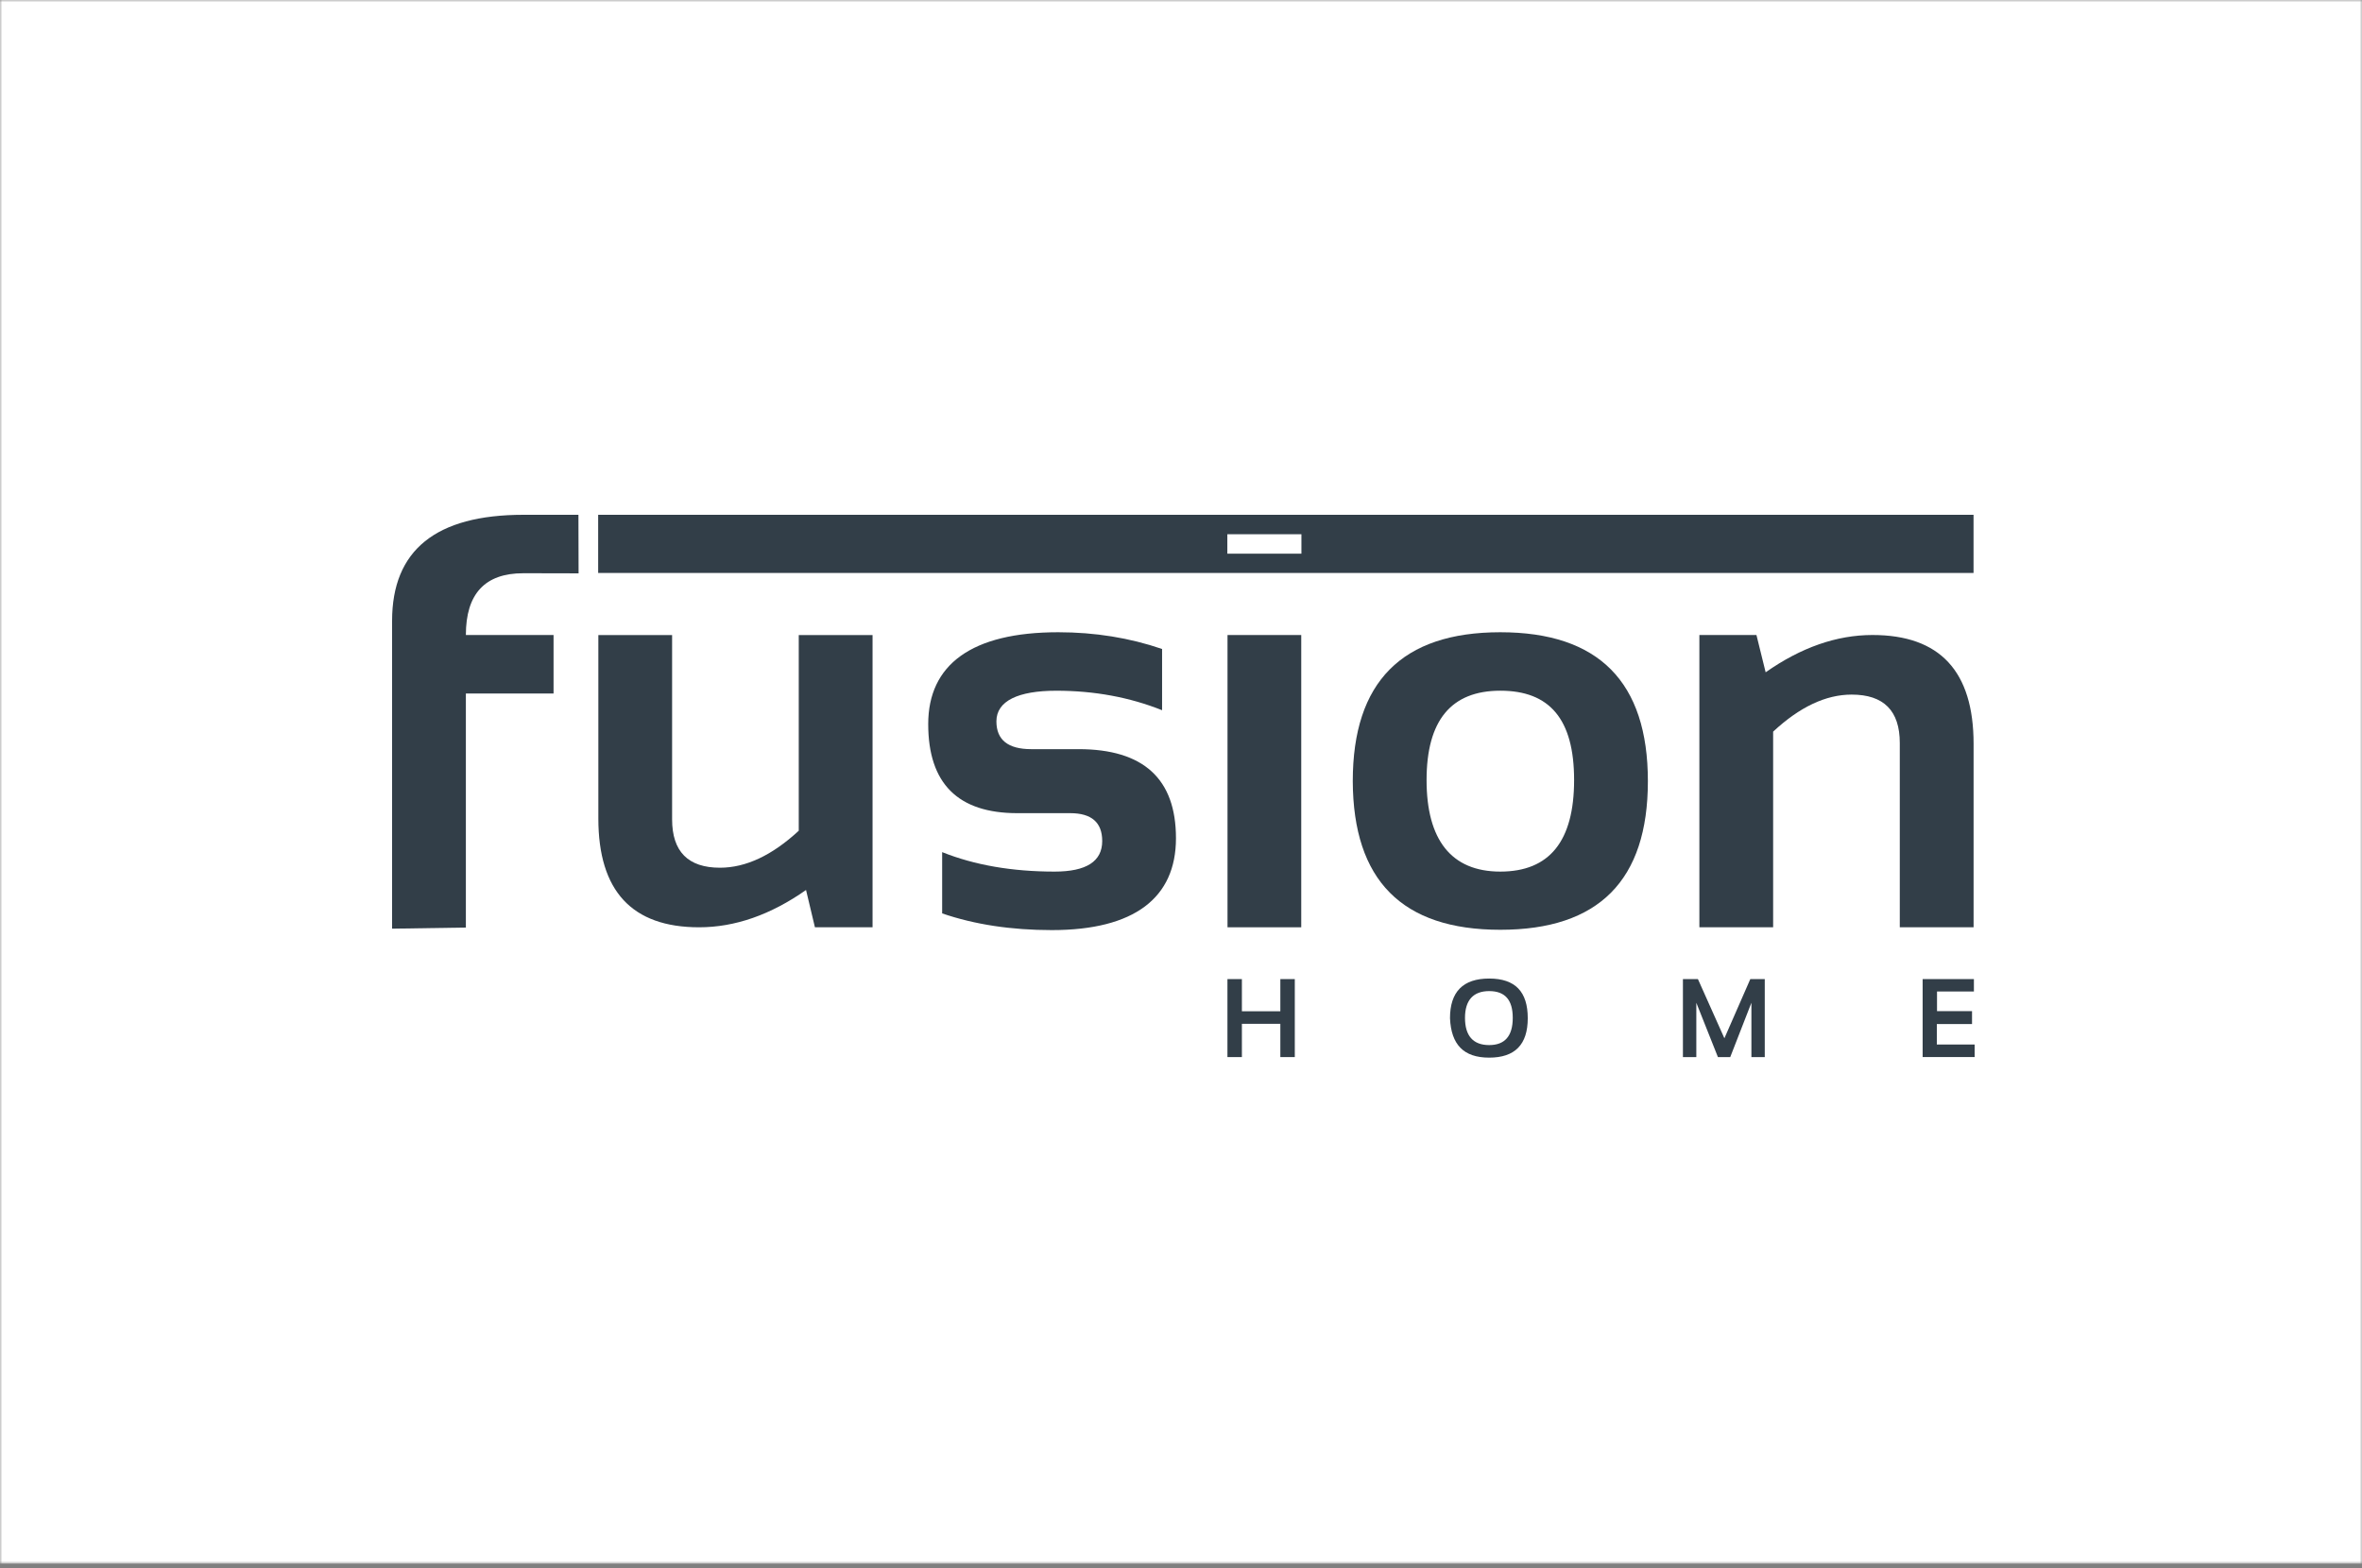
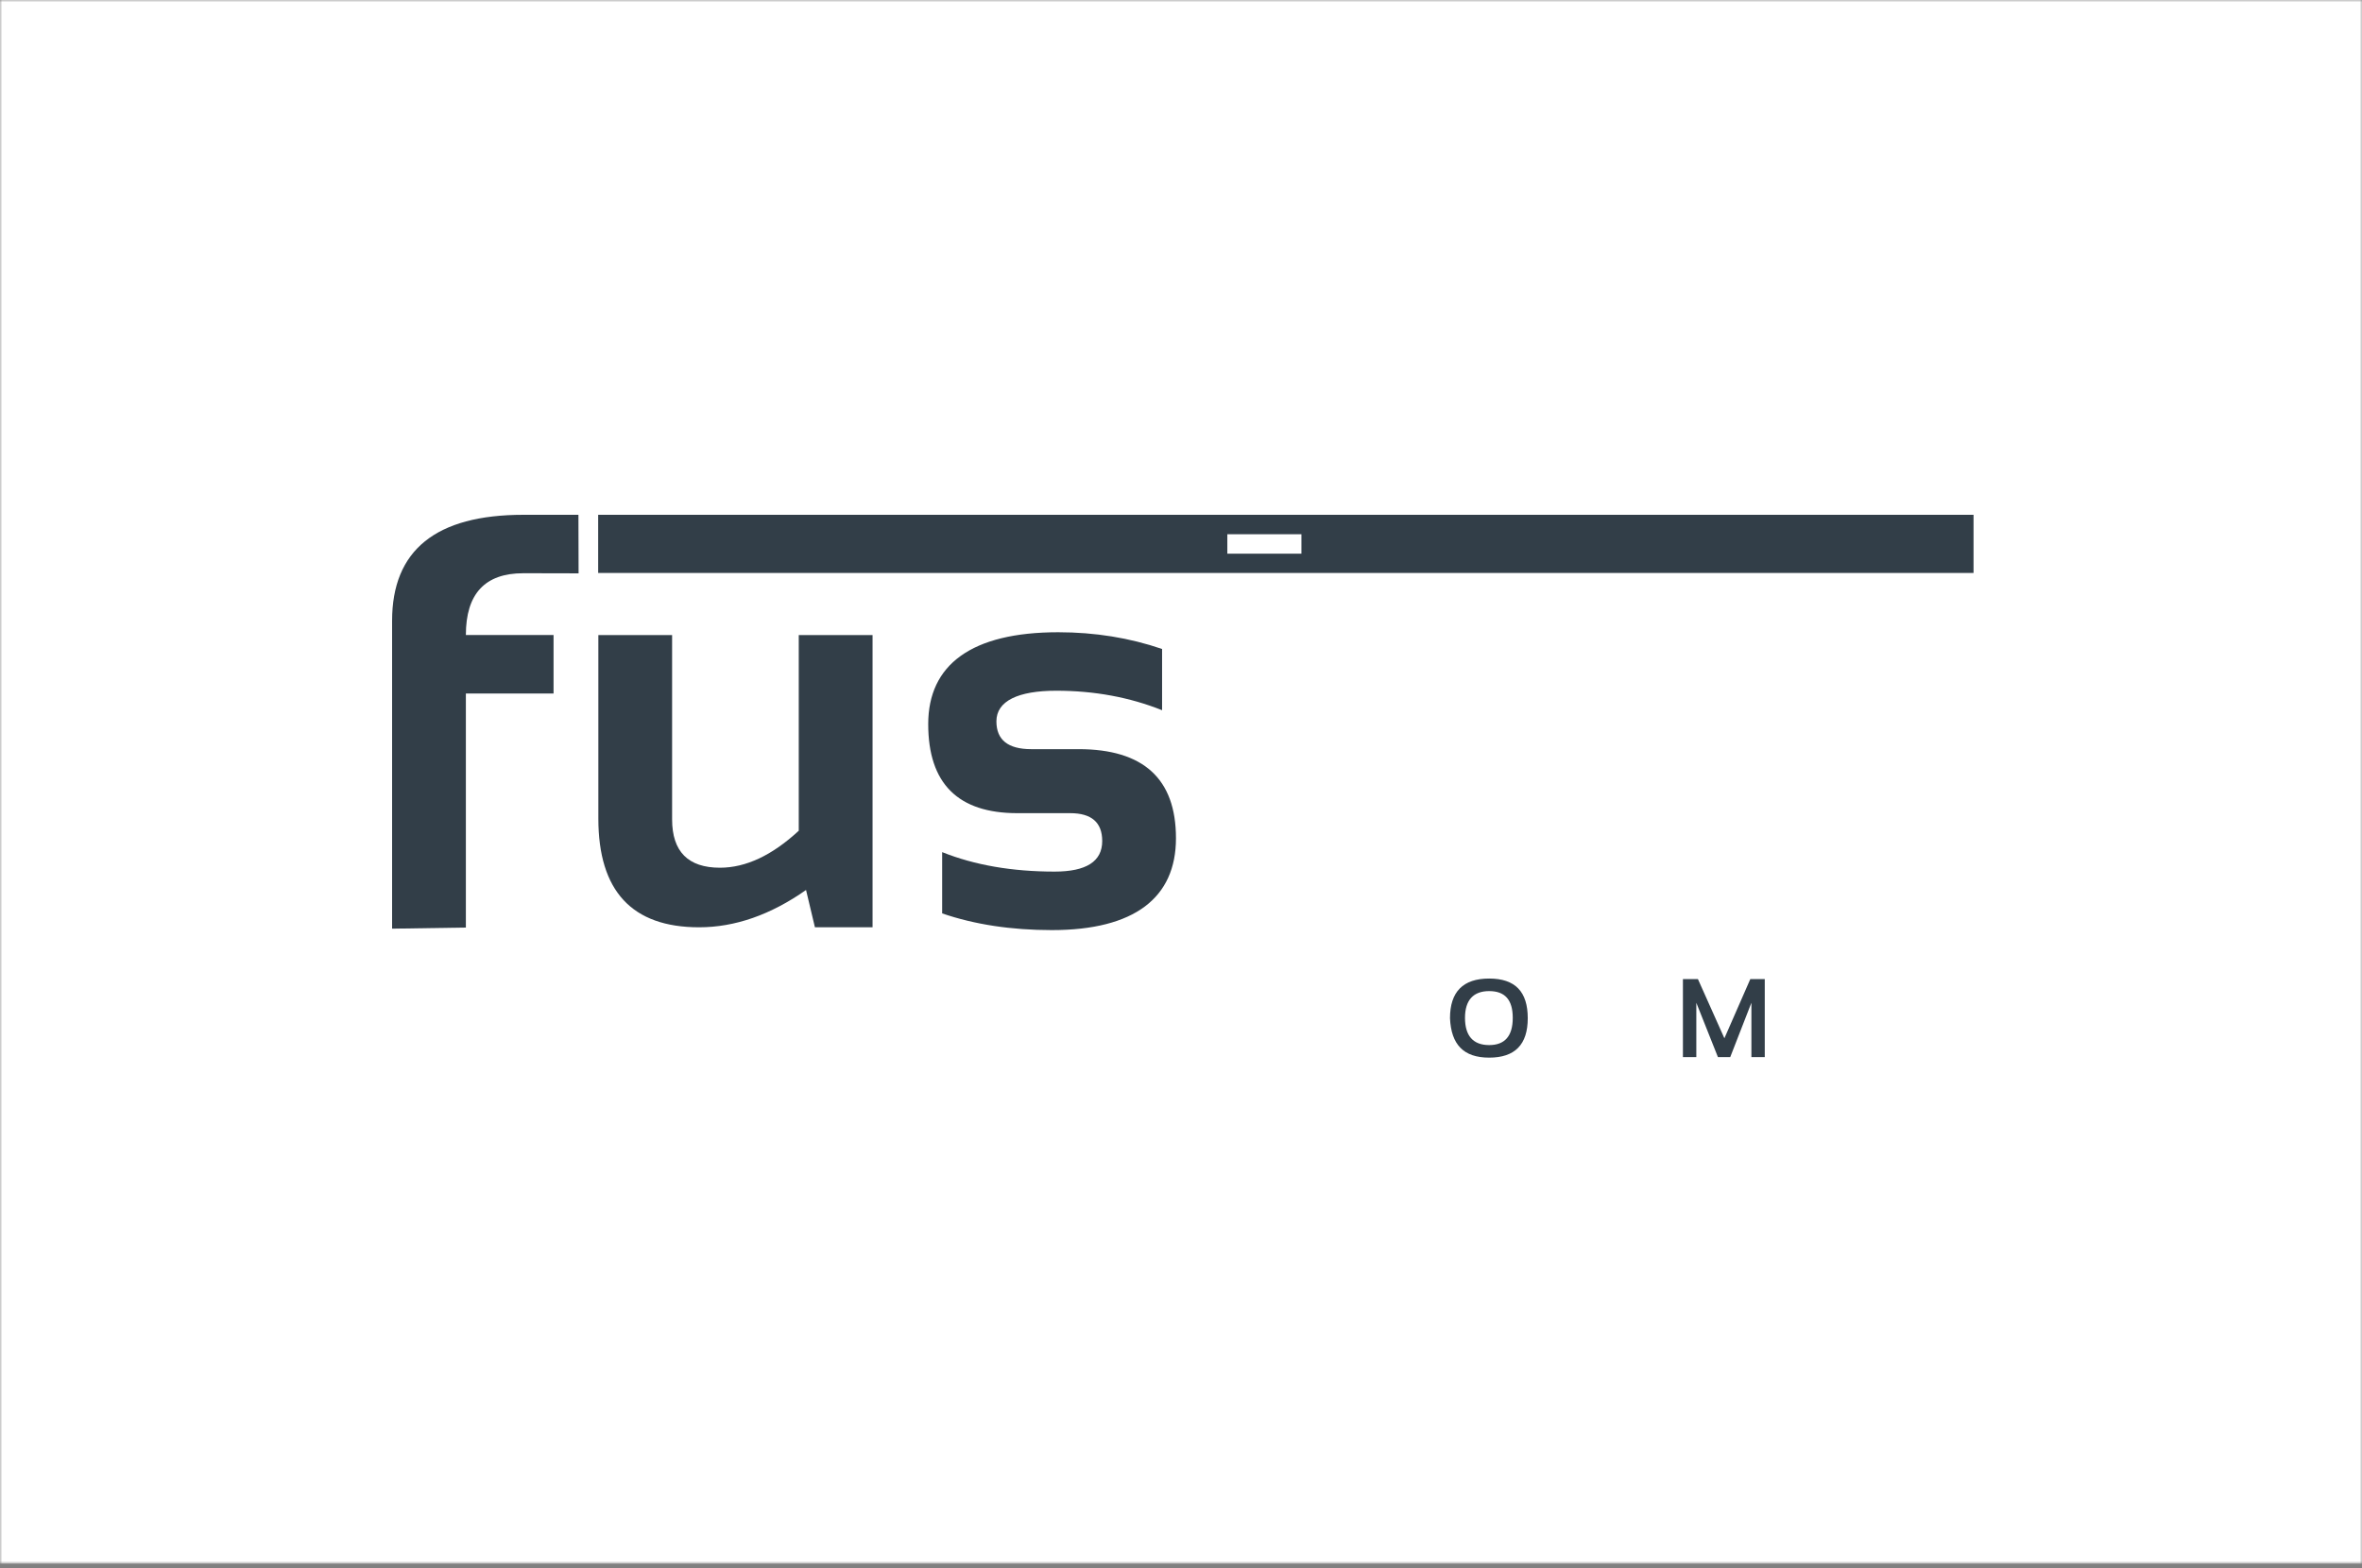
<svg xmlns="http://www.w3.org/2000/svg" xmlns:xlink="http://www.w3.org/1999/xlink" width="500px" height="332px" viewBox="0 0 500 332" version="1.1">
  <rect x="0" y="0" width="500" height="332" fill="#808080" stroke="none" />
  <title>FusionHome--home</title>
  <defs>
    <polygon id="path-1" points="500 0 500 331.081 0 331.081 0 0" />
  </defs>
  <g id="Page-1" stroke="none" stroke-width="1" fill="none" fill-rule="evenodd">
    <g id="FusionHome--home" transform="translate(0, 0)">
      <g id="Clipped">
        <mask id="mask-2" fill="white">
          <use xlink:href="#path-1" />
        </mask>
        <g id="Path" />
        <polygon id="Path" fill="#FFFFFF" fill-rule="nonzero" mask="url(#mask-2)" points="0 0 500 0 500 331.081 0 331.081" />
      </g>
      <g id="Fusion-Home-Logo" transform="translate(83, 109)" fill="#323E48" fill-rule="nonzero">
        <g id="Group">
          <path d="M27.752,12.376 C19.657,12.376 15.618,16.735 15.618,25.457 L34.18,25.457 L34.18,37.839 L15.618,37.839 L15.618,87.394 L0,87.631 L0,22.458 C0,7.484 9.273,0 27.813,0 L39.446,0 L39.479,12.398 L27.758,12.371 L27.752,12.376 Z" id="Path" />
          <path d="M101.708,25.457 L101.708,87.339 L89.508,87.339 L87.626,79.442 C80.119,84.709 72.575,87.339 64.991,87.339 C50.771,87.339 43.661,79.657 43.661,64.298 L43.661,25.463 L59.274,25.463 L59.274,64.48 C59.274,71.309 62.664,74.726 69.41,74.726 C74.875,74.726 80.433,72.118 86.085,66.895 L86.085,25.463 L101.708,25.463 L101.708,25.457 Z" id="Path" />
          <path d="M116.44,84.39 L116.44,71.424 C123.313,74.176 131.254,75.546 140.246,75.546 C146.965,75.546 150.322,73.389 150.322,69.075 C150.322,65.145 148.071,63.175 143.542,63.175 L132.349,63.175 C119.786,63.175 113.49,56.891 113.49,44.316 C113.49,31.742 122.664,24.868 141.011,24.868 C148.792,24.868 156.117,26.052 162.996,28.412 L162.996,41.378 C156.122,38.632 148.655,37.25 140.598,37.25 C132.542,37.25 127.925,39.413 127.925,43.733 C127.925,47.657 130.379,49.621 135.293,49.621 L145.314,49.621 C159.061,49.621 165.934,55.906 165.934,68.486 C165.934,81.066 157.173,87.934 139.652,87.934 C131.045,87.934 123.302,86.751 116.429,84.395" id="Path" />
-           <rect id="Rectangle" x="176.847" y="25.457" width="15.607" height="61.882" />
-           <path d="M234.596,75.546 C245.008,75.546 250.214,69.091 250.214,56.164 C250.214,43.238 245.008,37.245 234.596,37.245 C224.184,37.245 218.984,43.546 218.984,56.164 C218.984,68.783 224.179,75.546 234.596,75.546 M203.361,56.401 C203.361,35.385 213.778,24.868 234.596,24.868 C255.414,24.868 265.832,35.385 265.832,56.401 C265.832,77.417 255.414,87.868 234.596,87.868 C213.778,87.868 203.443,77.379 203.361,56.401" id="Shape" />
-           <path d="M276.733,87.334 L276.733,25.452 L288.813,25.452 L290.761,33.349 C298.261,28.082 305.806,25.452 313.384,25.452 C327.648,25.452 334.78,33.14 334.78,48.499 L334.78,87.334 L319.157,87.334 L319.157,48.323 C319.157,41.482 315.756,38.07 308.965,38.07 C303.5,38.07 297.97,40.684 292.346,45.912 L292.346,87.339 L276.733,87.339 L276.733,87.334 Z" id="Path" />
          <path d="M176.808,4.116 L192.492,4.116 L192.492,8.233 L176.808,8.233 L176.808,4.116 Z M43.623,12.316 L334.769,12.316 L334.769,0 L43.623,0 L43.623,12.316 Z" id="Shape" />
        </g>
        <g id="Group" transform="translate(176.831, 98.192)">
-           <polygon id="Path" points="0 16.63 0 0.116 3.06 0.116 3.06 6.928 11.199 6.928 11.199 0.116 14.258 0.116 14.258 16.63 11.199 16.63 11.199 9.586 3.06 9.586 3.06 16.63" />
          <path d="M47.112,8.398 C47.112,2.801 49.874,0 55.405,0 C60.936,0 63.572,2.801 63.572,8.398 C63.572,13.994 60.848,16.746 55.405,16.746 C49.962,16.746 47.36,13.961 47.112,8.398 Z M55.405,14.088 C58.729,14.088 60.396,12.167 60.396,8.326 C60.396,4.485 58.734,2.658 55.405,2.658 C52.076,2.658 50.287,4.546 50.287,8.326 C50.287,12.107 51.993,14.088 55.405,14.088 Z" id="Shape" />
          <polygon id="Path" points="96.419 16.63 96.419 0.116 99.595 0.116 105.197 12.646 110.683 0.116 113.743 0.116 113.743 16.63 110.915 16.63 110.915 5.129 106.435 16.63 103.827 16.63 99.254 5.129 99.254 16.63 96.425 16.63" />
-           <polygon id="Path" points="158.015 0.116 158.015 2.746 150.207 2.746 150.207 6.901 157.619 6.901 157.619 9.636 150.168 9.636 150.168 13.967 158.17 13.967 158.17 16.625 147.163 16.625 147.163 0.11 158.01 0.11" />
        </g>
      </g>
    </g>
  </g>
</svg>